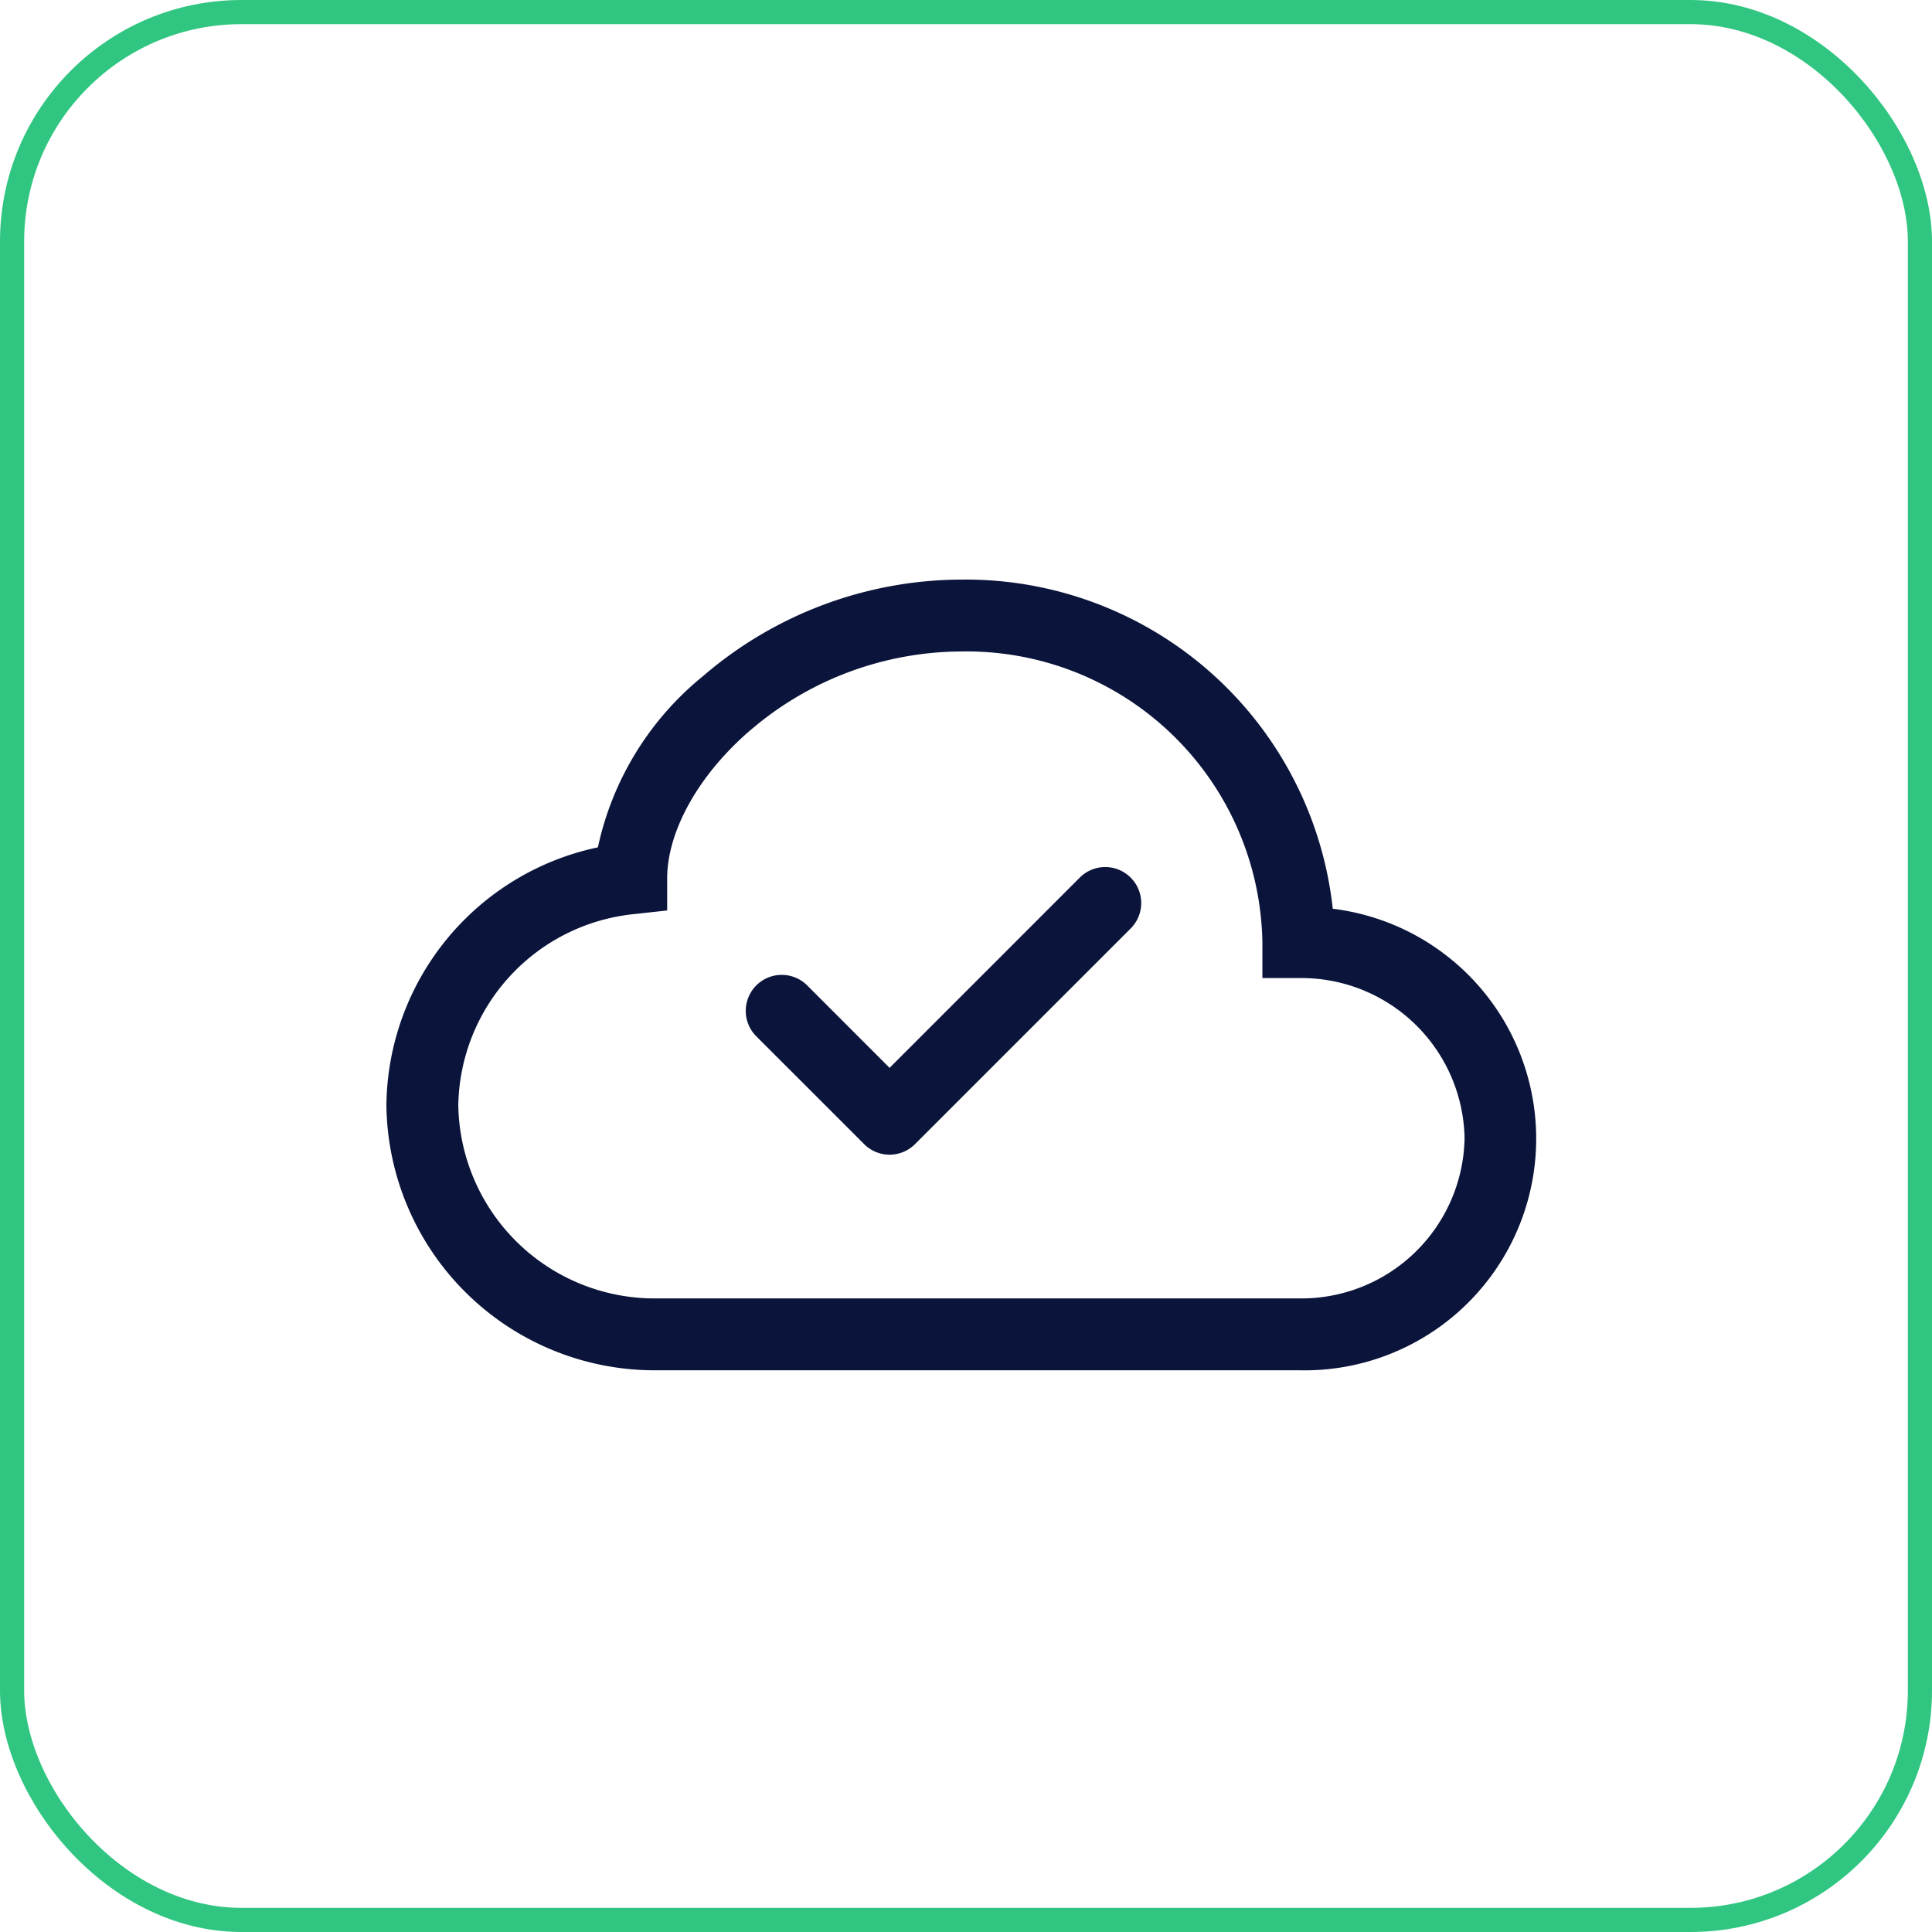
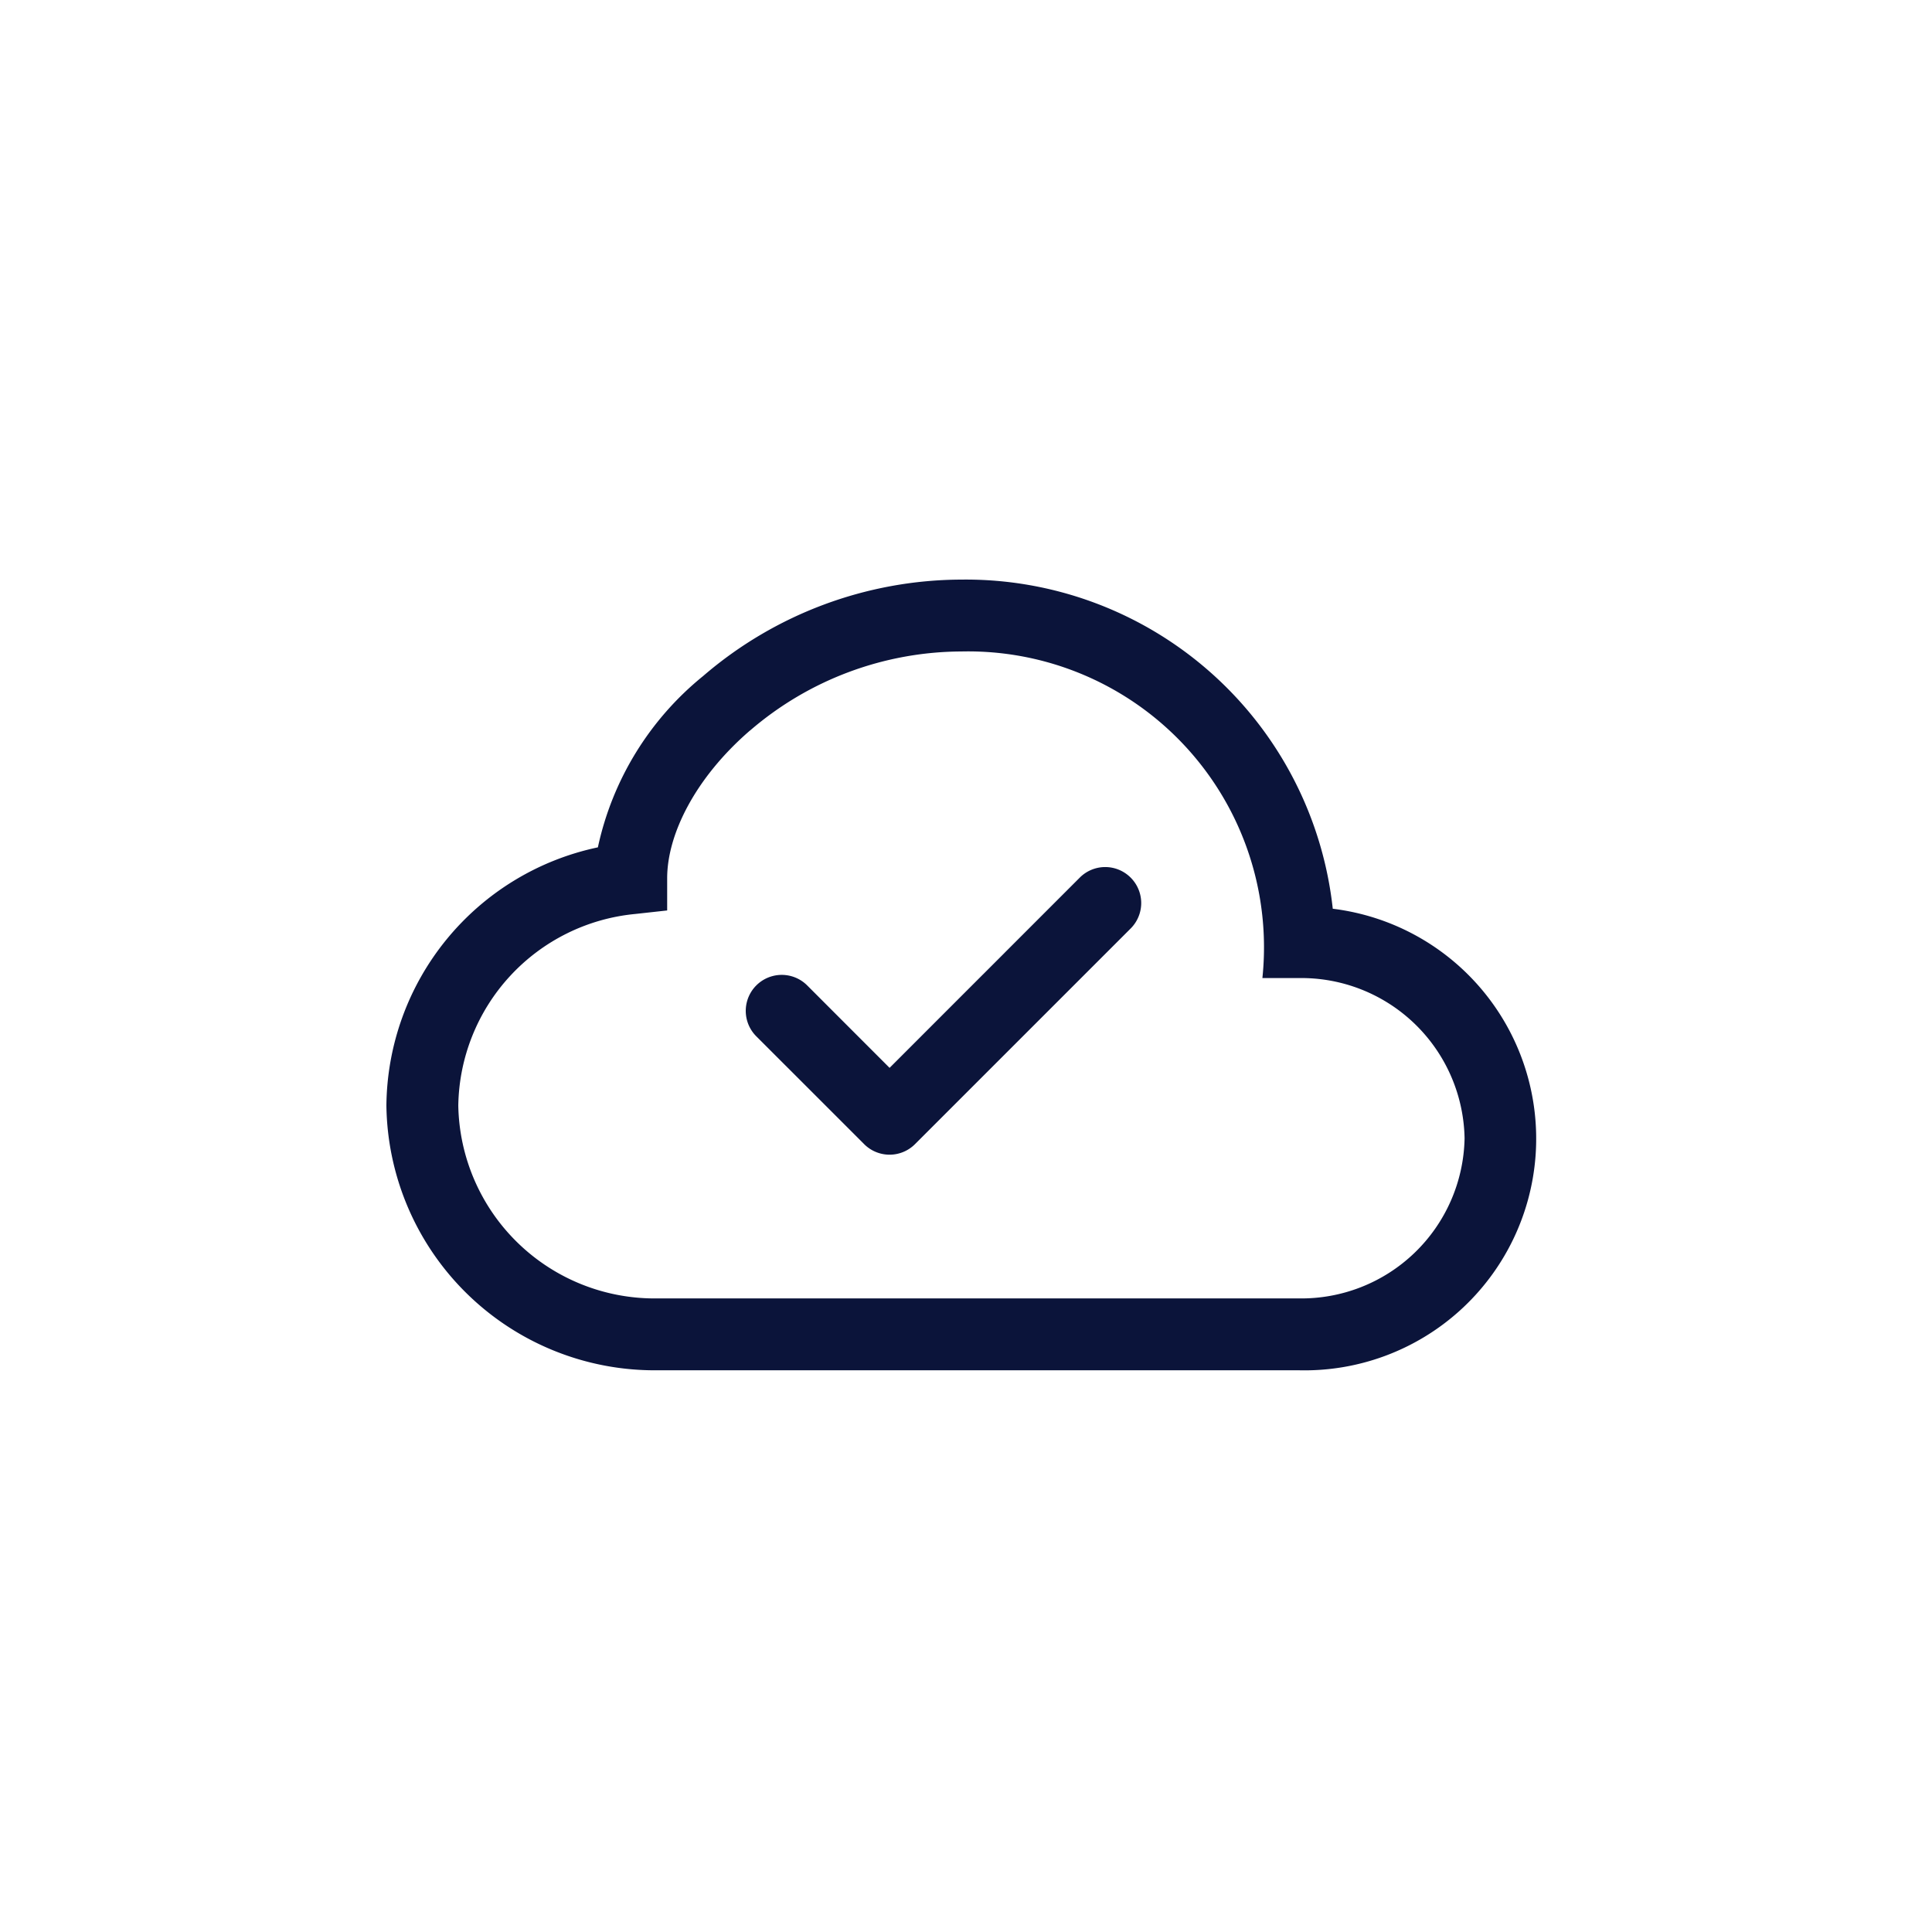
<svg xmlns="http://www.w3.org/2000/svg" width="80" height="80" viewBox="0 0 80 80">
  <g id="icon_solutions_cloud" transform="translate(-866 -2501)">
    <g id="Rectangle_31" data-name="Rectangle 31" transform="translate(866 2501)" fill="none" stroke="#30c681" stroke-width="1">
      <rect width="80" height="80" rx="10" stroke="none" />
-       <rect x="0.5" y="0.5" width="79" height="79" rx="9.5" fill="none" />
    </g>
    <g id="Groupe_11" data-name="Groupe 11" transform="translate(882 2523)">
      <path id="Tracé_193" data-name="Tracé 193" d="M20.937,6.436a1.488,1.488,0,0,1,0,2.107l-8.929,8.929a1.488,1.488,0,0,1-2.107,0L5.436,13.008A1.49,1.49,0,1,1,7.543,10.9l3.411,3.414L18.83,6.436a1.488,1.488,0,0,1,2.107,0" transform="translate(9.881 7.904)" fill="#0b143a" fill-rule="evenodd" />
-       <path id="Tracé_194" data-name="Tracé 194" d="M13.114,5.994A16.459,16.459,0,0,1,23.811,2,15.288,15.288,0,0,1,39.187,15.629,9.593,9.593,0,0,1,37.761,34.74H11.254A11.11,11.11,0,0,1,0,23.781,11.034,11.034,0,0,1,8.757,13.087a12.517,12.517,0,0,1,4.357-7.093m1.944,2.253c-2.253,1.944-3.432,4.286-3.432,6.119V15.7l-1.324.146a8.094,8.094,0,0,0-7.325,7.935,8.133,8.133,0,0,0,8.277,7.983H37.761a6.759,6.759,0,0,0,6.884-6.628A6.76,6.76,0,0,0,37.761,18.5H36.273V17.016A12.252,12.252,0,0,0,23.811,4.976,13.483,13.483,0,0,0,15.058,8.25Z" transform="translate(0 0)" fill="#0b143a" />
+       <path id="Tracé_194" data-name="Tracé 194" d="M13.114,5.994A16.459,16.459,0,0,1,23.811,2,15.288,15.288,0,0,1,39.187,15.629,9.593,9.593,0,0,1,37.761,34.74H11.254A11.11,11.11,0,0,1,0,23.781,11.034,11.034,0,0,1,8.757,13.087a12.517,12.517,0,0,1,4.357-7.093m1.944,2.253c-2.253,1.944-3.432,4.286-3.432,6.119V15.7l-1.324.146a8.094,8.094,0,0,0-7.325,7.935,8.133,8.133,0,0,0,8.277,7.983H37.761a6.759,6.759,0,0,0,6.884-6.628A6.76,6.76,0,0,0,37.761,18.5H36.273A12.252,12.252,0,0,0,23.811,4.976,13.483,13.483,0,0,0,15.058,8.25Z" transform="translate(0 0)" fill="#0b143a" />
    </g>
  </g>
</svg>